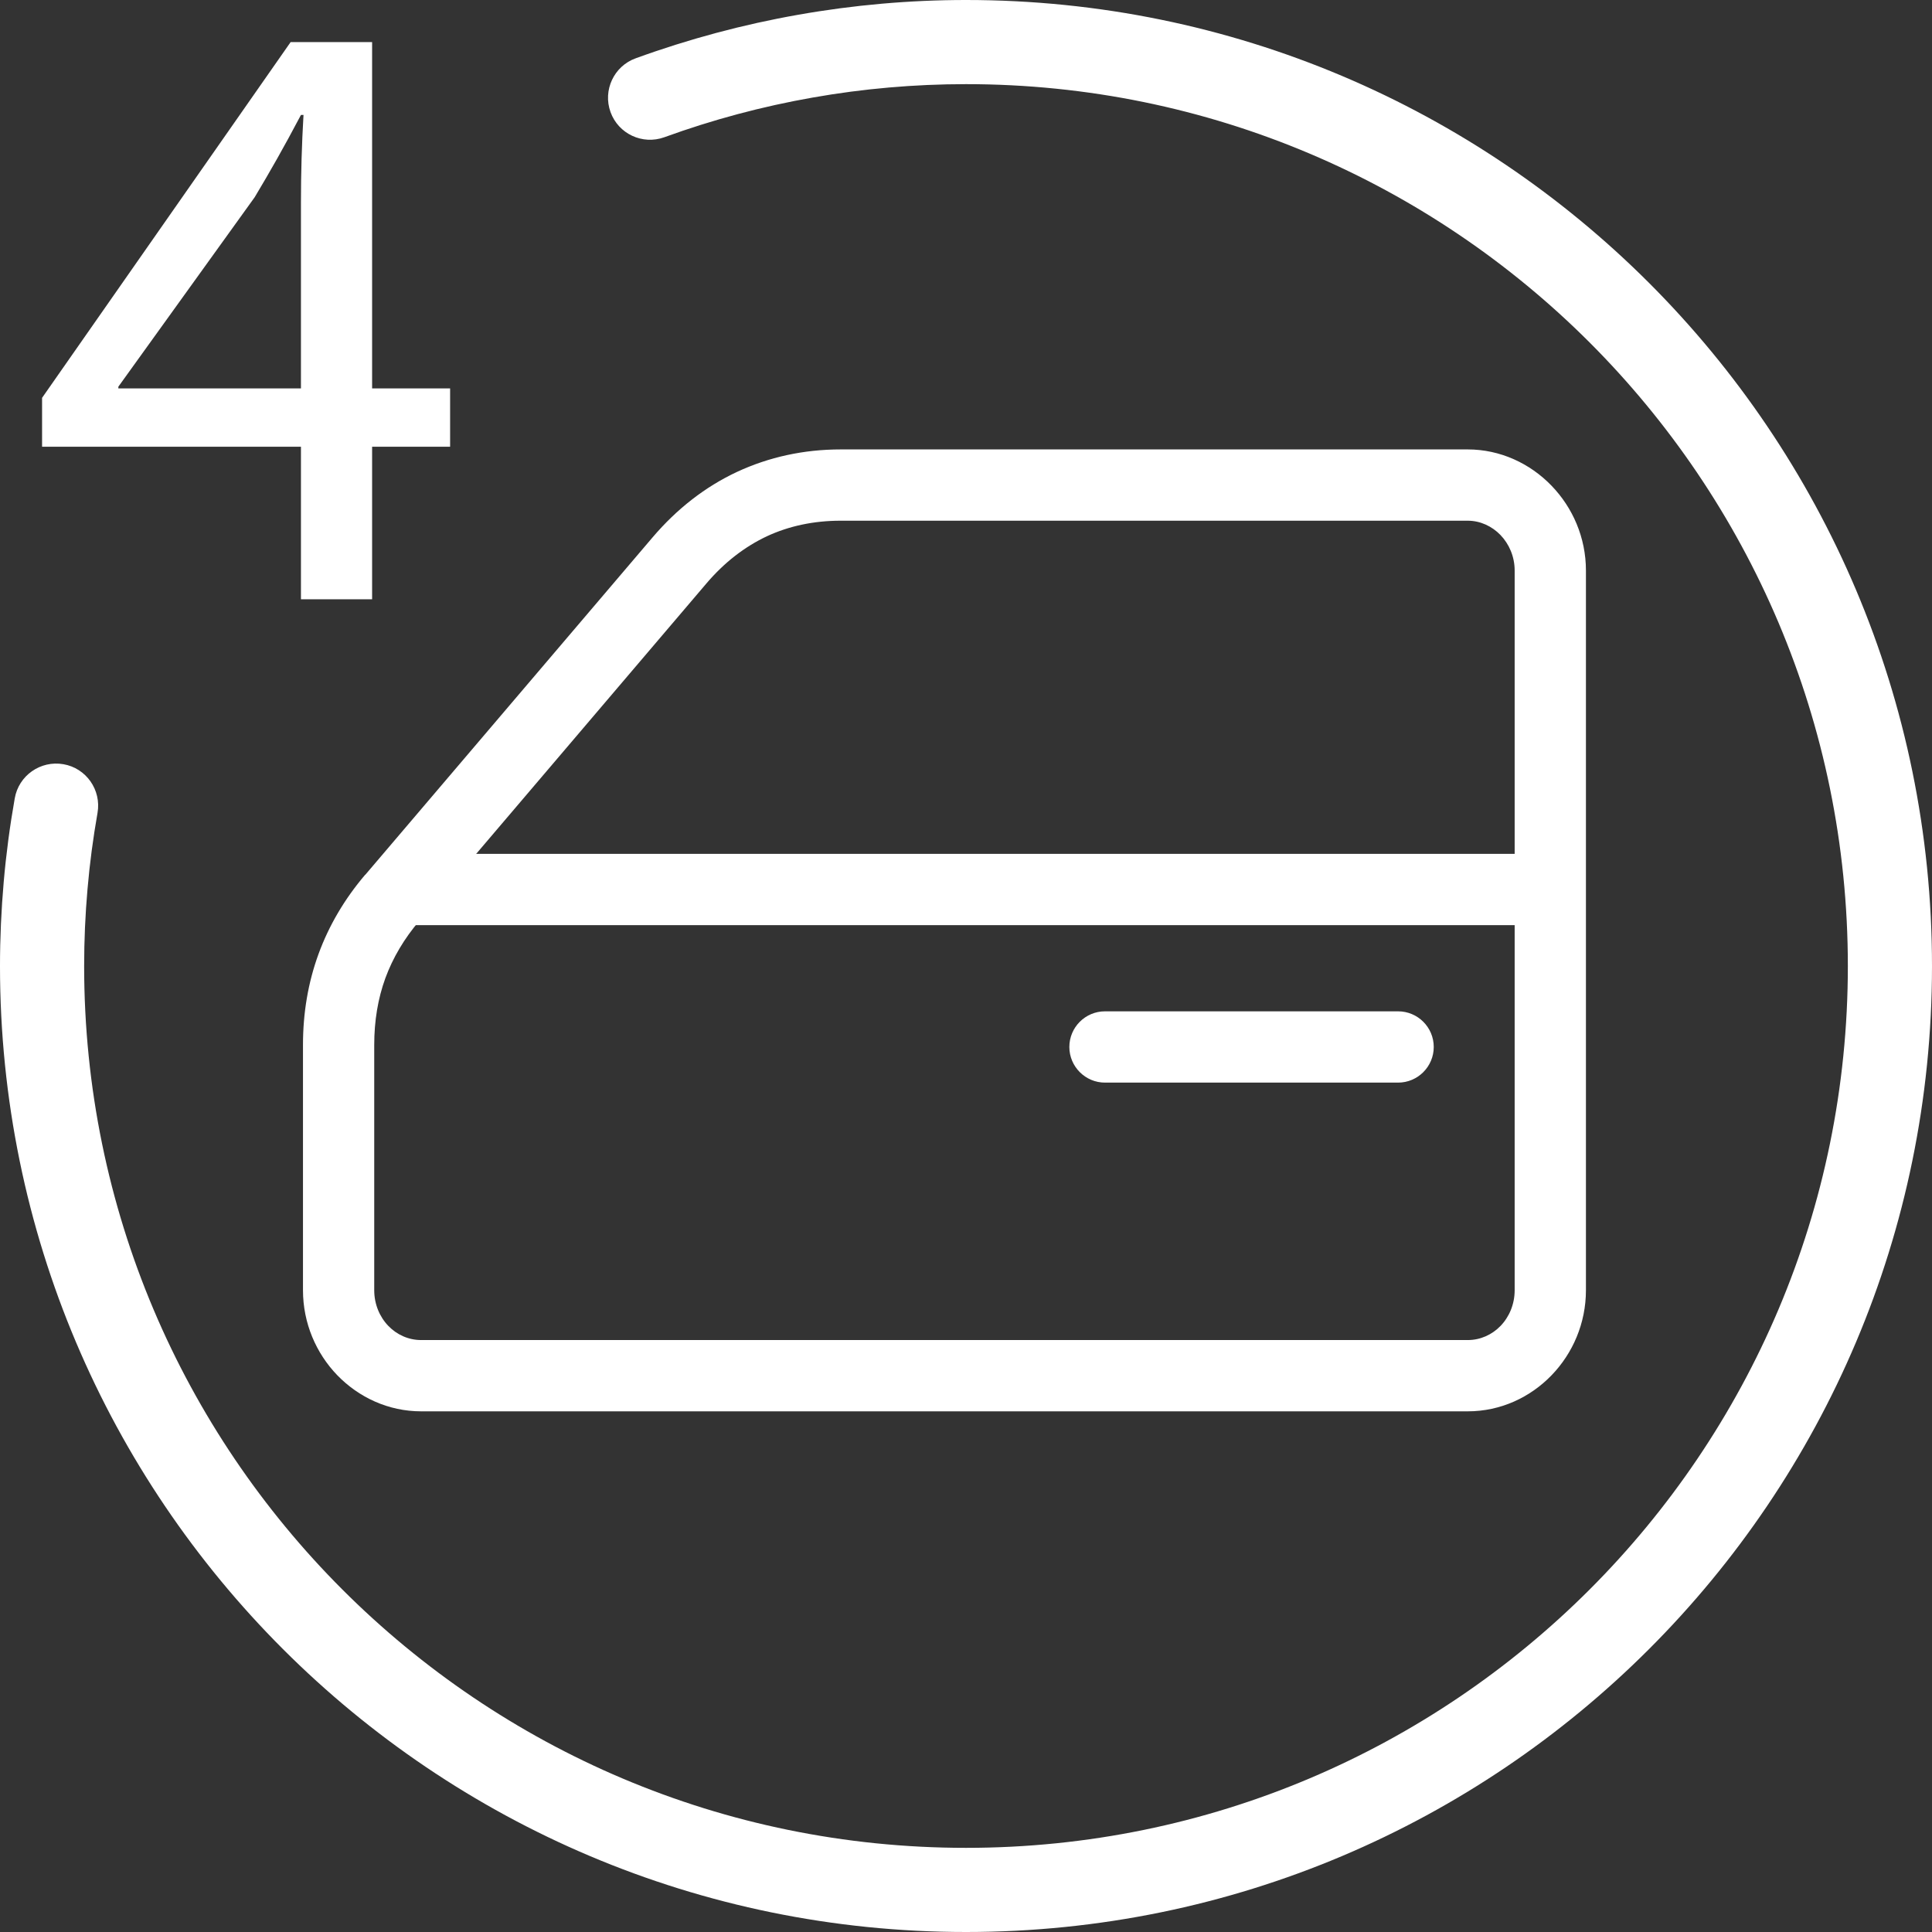
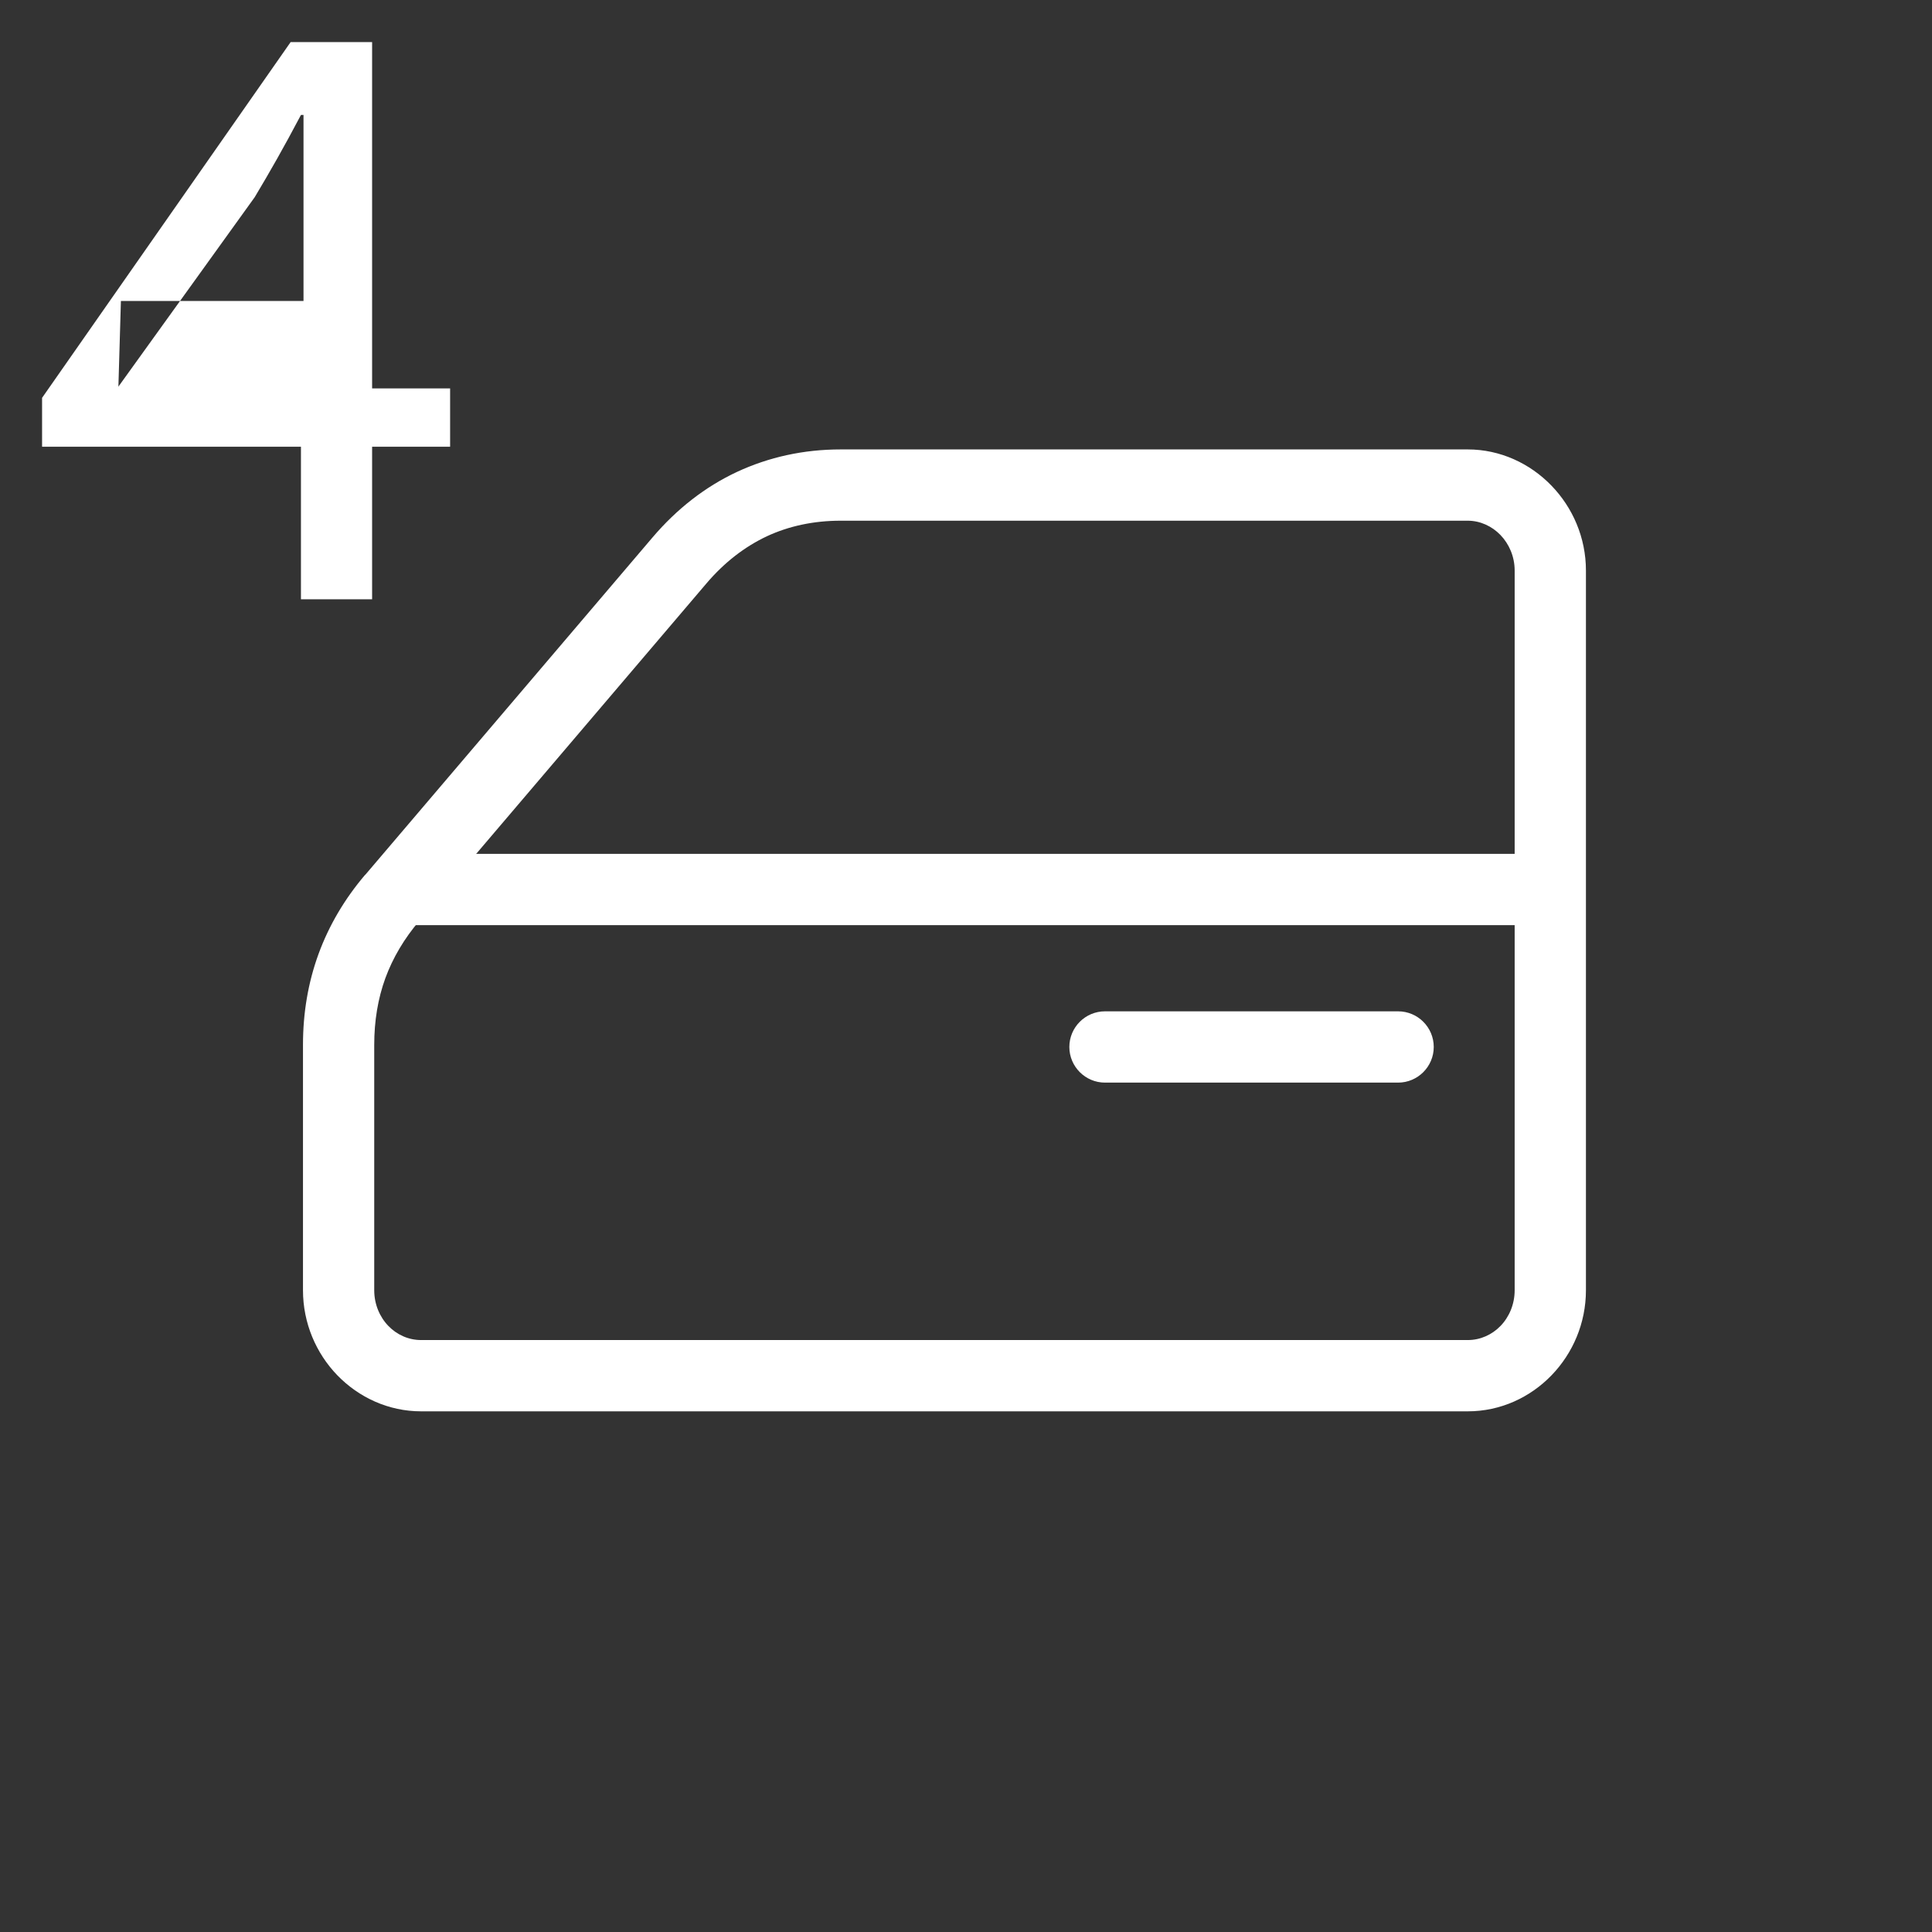
<svg xmlns="http://www.w3.org/2000/svg" xml:space="preserve" width="54px" height="54px" version="1.1" style="shape-rendering:geometricPrecision; text-rendering:geometricPrecision; image-rendering:optimizeQuality; fill-rule:evenodd; clip-rule:evenodd" viewBox="0 0 48353 48353">
  <rect x="0" y="0" width="48353" height="48353" fill="#333333" stroke="none" />
  <defs>
    <style type="text/css">
   
    .fil0 {fill:white}
    .fil1 {fill:white;fill-rule:nonzero}
   
  </style>
  </defs>
  <g id="Capa_x0020_1">
    <g id="_327212009952">
-       <path class="fil0" d="M9313 14999l0 -3819 1952 0 0 -1459 -1952 0 0 -8668 -2039 0 -6221 8904 0 1223 6479 0 0 3819 1781 0zm-6351 -5278l0 -43 3412 -4742c385,-643 728,-1244 1158,-2059l64 0c-43,730 -64,1459 -64,2188l0 4656 -4570 0z" />
+       <path class="fil0" d="M9313 14999l0 -3819 1952 0 0 -1459 -1952 0 0 -8668 -2039 0 -6221 8904 0 1223 6479 0 0 3819 1781 0zm-6351 -5278l0 -43 3412 -4742c385,-643 728,-1244 1158,-2059l64 0l0 4656 -4570 0z" />
      <path class="fil1" d="M36736 13032l-15697 0c-674,0 -1294,133 -1845,389 -561,264 -1071,660 -1514,1181l-7185 8439 2 2c-381,448 -666,929 -853,1439 -185,509 -278,1066 -278,1671l0 6138c0,351 136,669 355,895 209,216 499,352 817,352l26198 0c317,0 608,-136 817,-352 219,-226 355,-544 355,-895l0 -18012c0,-349 -139,-665 -357,-891 -211,-218 -504,-356 -815,-356zm-15697 -1784l15697 0c808,0 1556,349 2095,908 528,546 861,1298 861,2123l0 18012c0,826 -330,1579 -859,2127 -537,557 -1281,904 -2097,904l-26198 0c-816,0 -1560,-349 -2097,-904 -529,-548 -858,-1302 -858,-2127l0 -6138c0,-805 129,-1564 389,-2277 261,-714 651,-1376 1167,-1983l4 0 7187 -8441c612,-719 1322,-1270 2112,-1640 799,-372 1671,-564 2597,-564z" />
      <polygon class="fil1" points="38800,23154 9818,23154 9818,21370 38800,21370 " />
      <path class="fil1" d="M34991 25311c492,0 892,400 892,892 0,491 -400,892 -892,892l-7336 0c-492,0 -892,-401 -892,-892 0,-492 400,-892 892,-892l7336 0z" />
-       <path class="fil1" d="M369 19981c99,-572 645,-954 1217,-855 572,98 954,645 855,1217 -110,626 -196,1267 -251,1910 -56,636 -84,1279 -84,1924 0,6094 2471,11613 6464,15606 3993,3993 9512,6464 15607,6464 6094,0 11613,-2471 15606,-6464 3993,-3993 6464,-9512 6464,-15606 0,-6095 -2471,-11614 -6464,-15607 -3993,-3993 -9512,-6464 -15606,-6464 -1292,0 -2576,113 -3835,335 -1265,222 -2512,556 -3716,994 -546,197 -1149,-84 -1346,-630 -197,-545 84,-1149 630,-1346 1326,-482 2692,-848 4069,-1090 1386,-245 2792,-369 4198,-369 6676,0 12721,2707 17095,7081 4374,4375 7081,10420 7081,17096 0,6676 -2707,12721 -7081,17095 -4374,4374 -10419,7081 -17095,7081 -6676,0 -12721,-2707 -17096,-7081 -4374,-4374 -7081,-10419 -7081,-17095 0,-702 32,-1405 93,-2105 60,-694 153,-1394 276,-2091z" />
    </g>
  </g>
</svg>